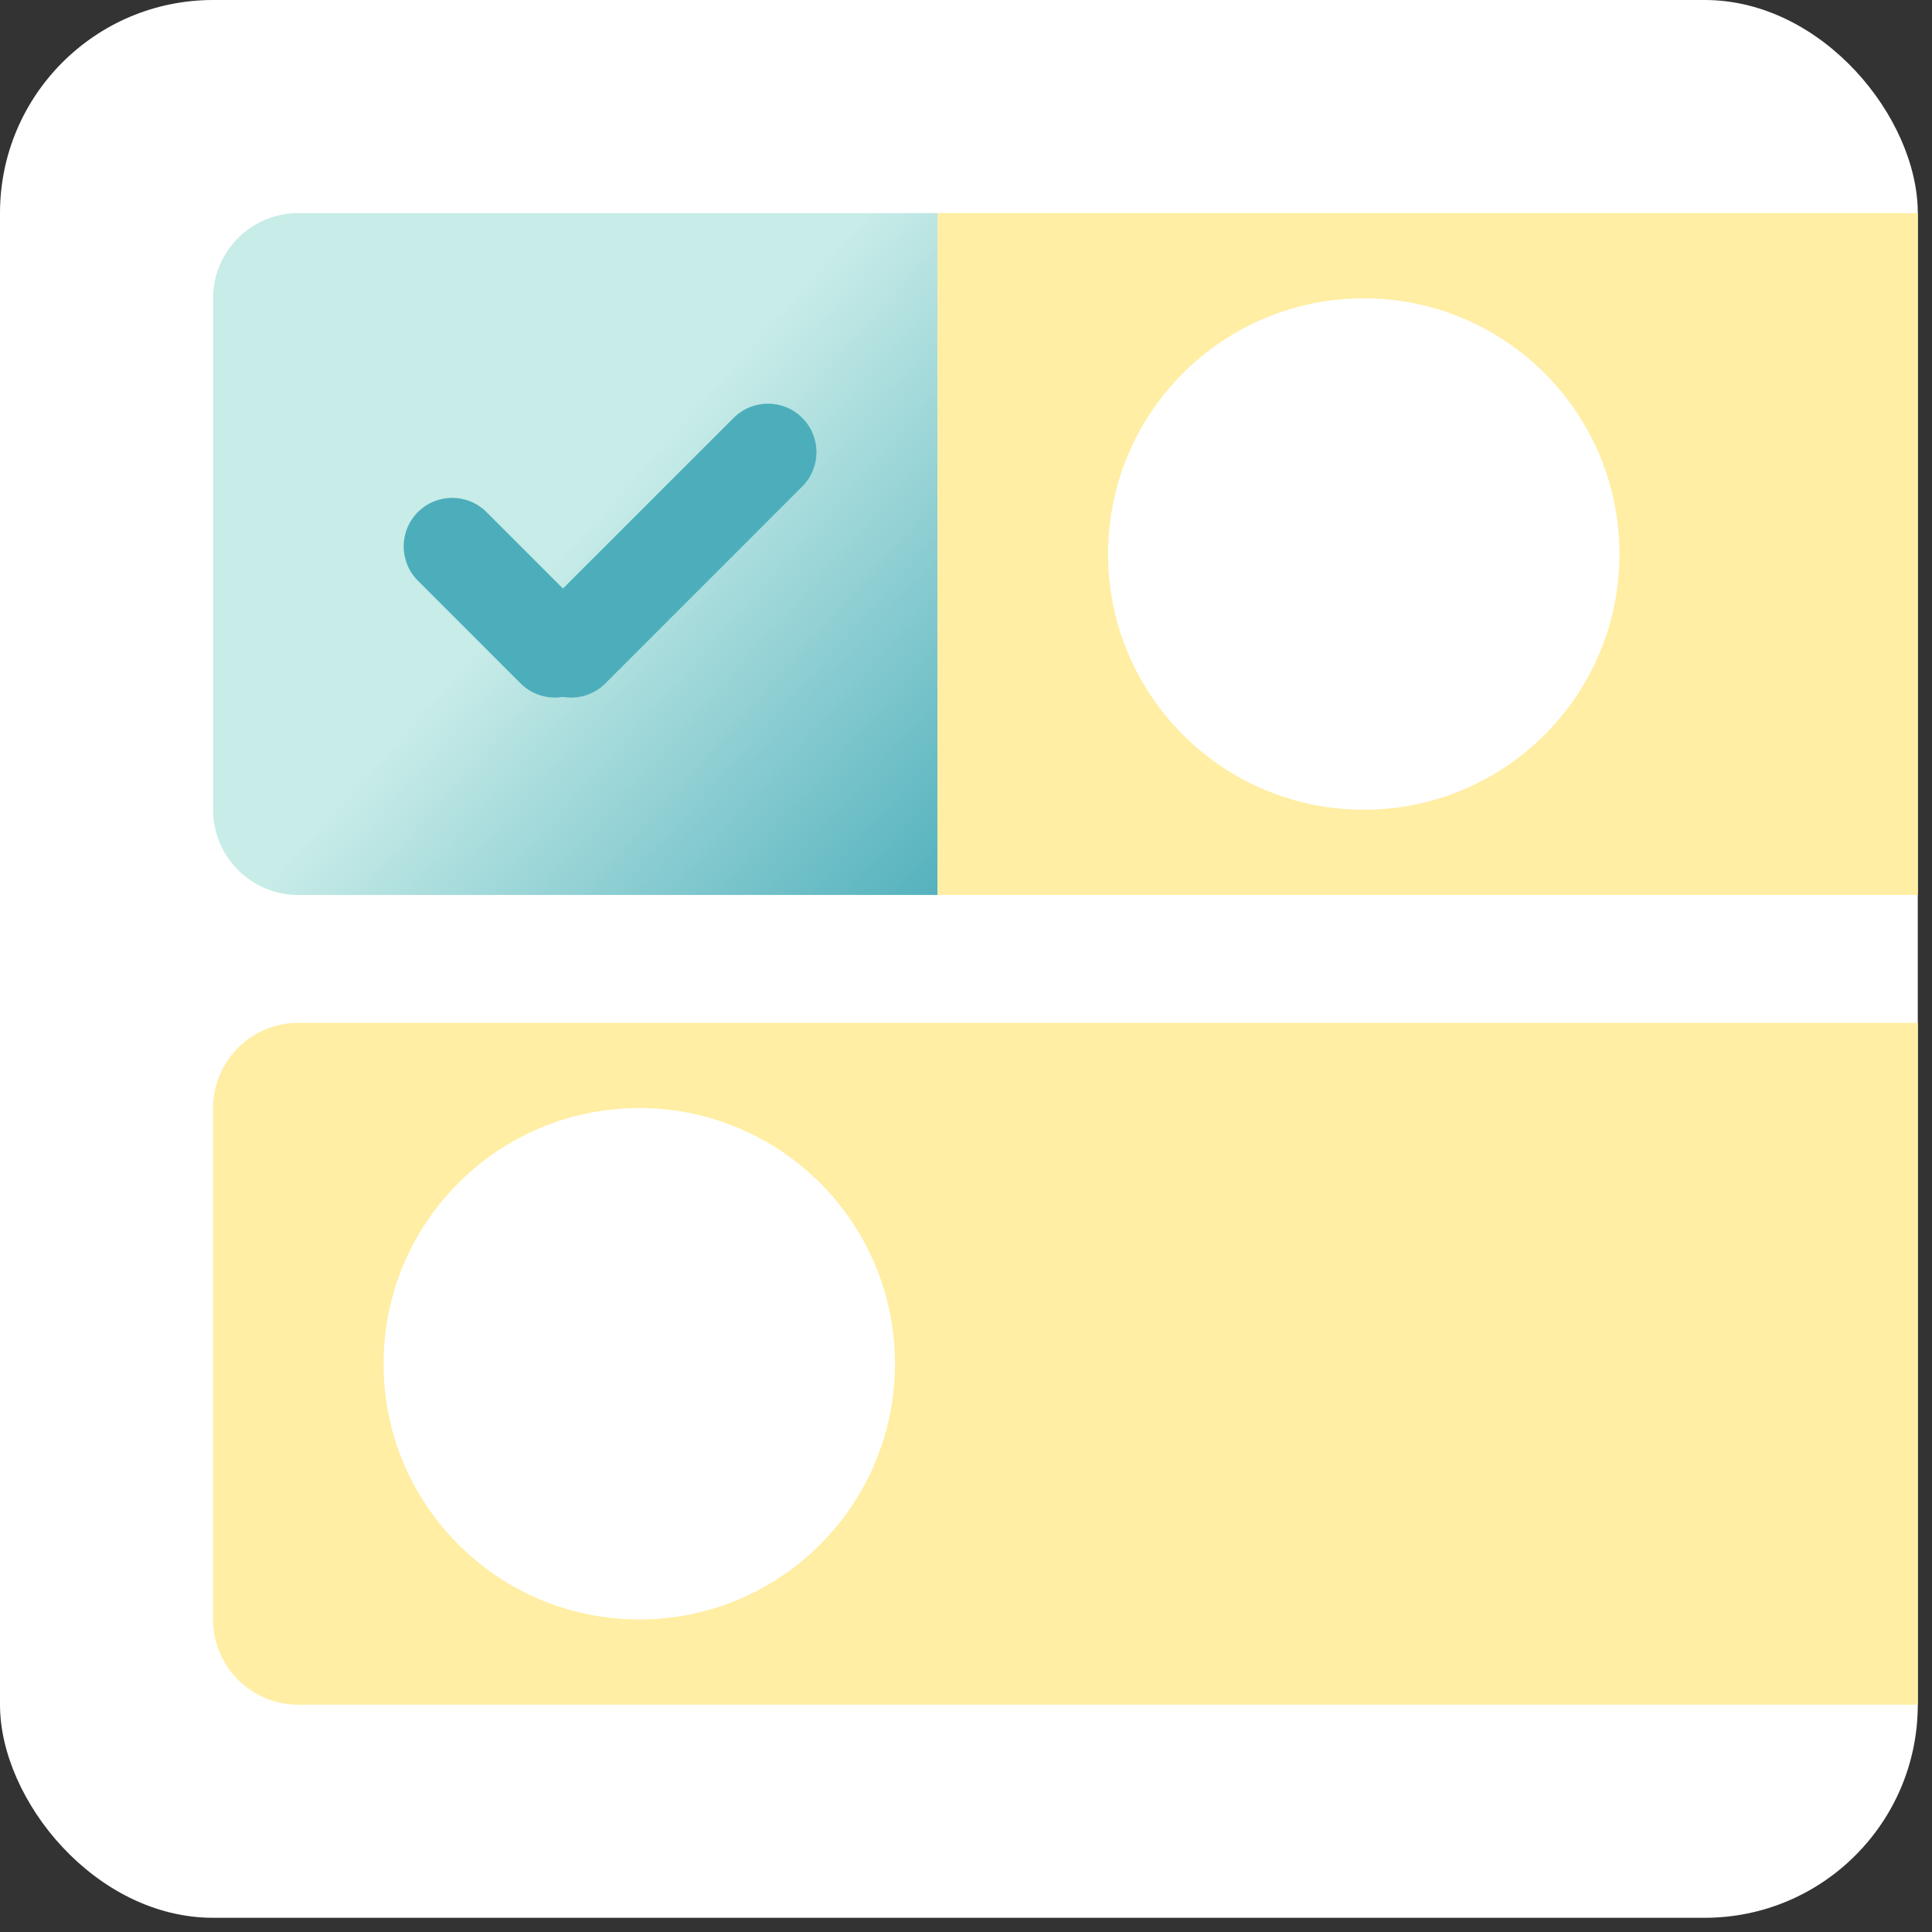
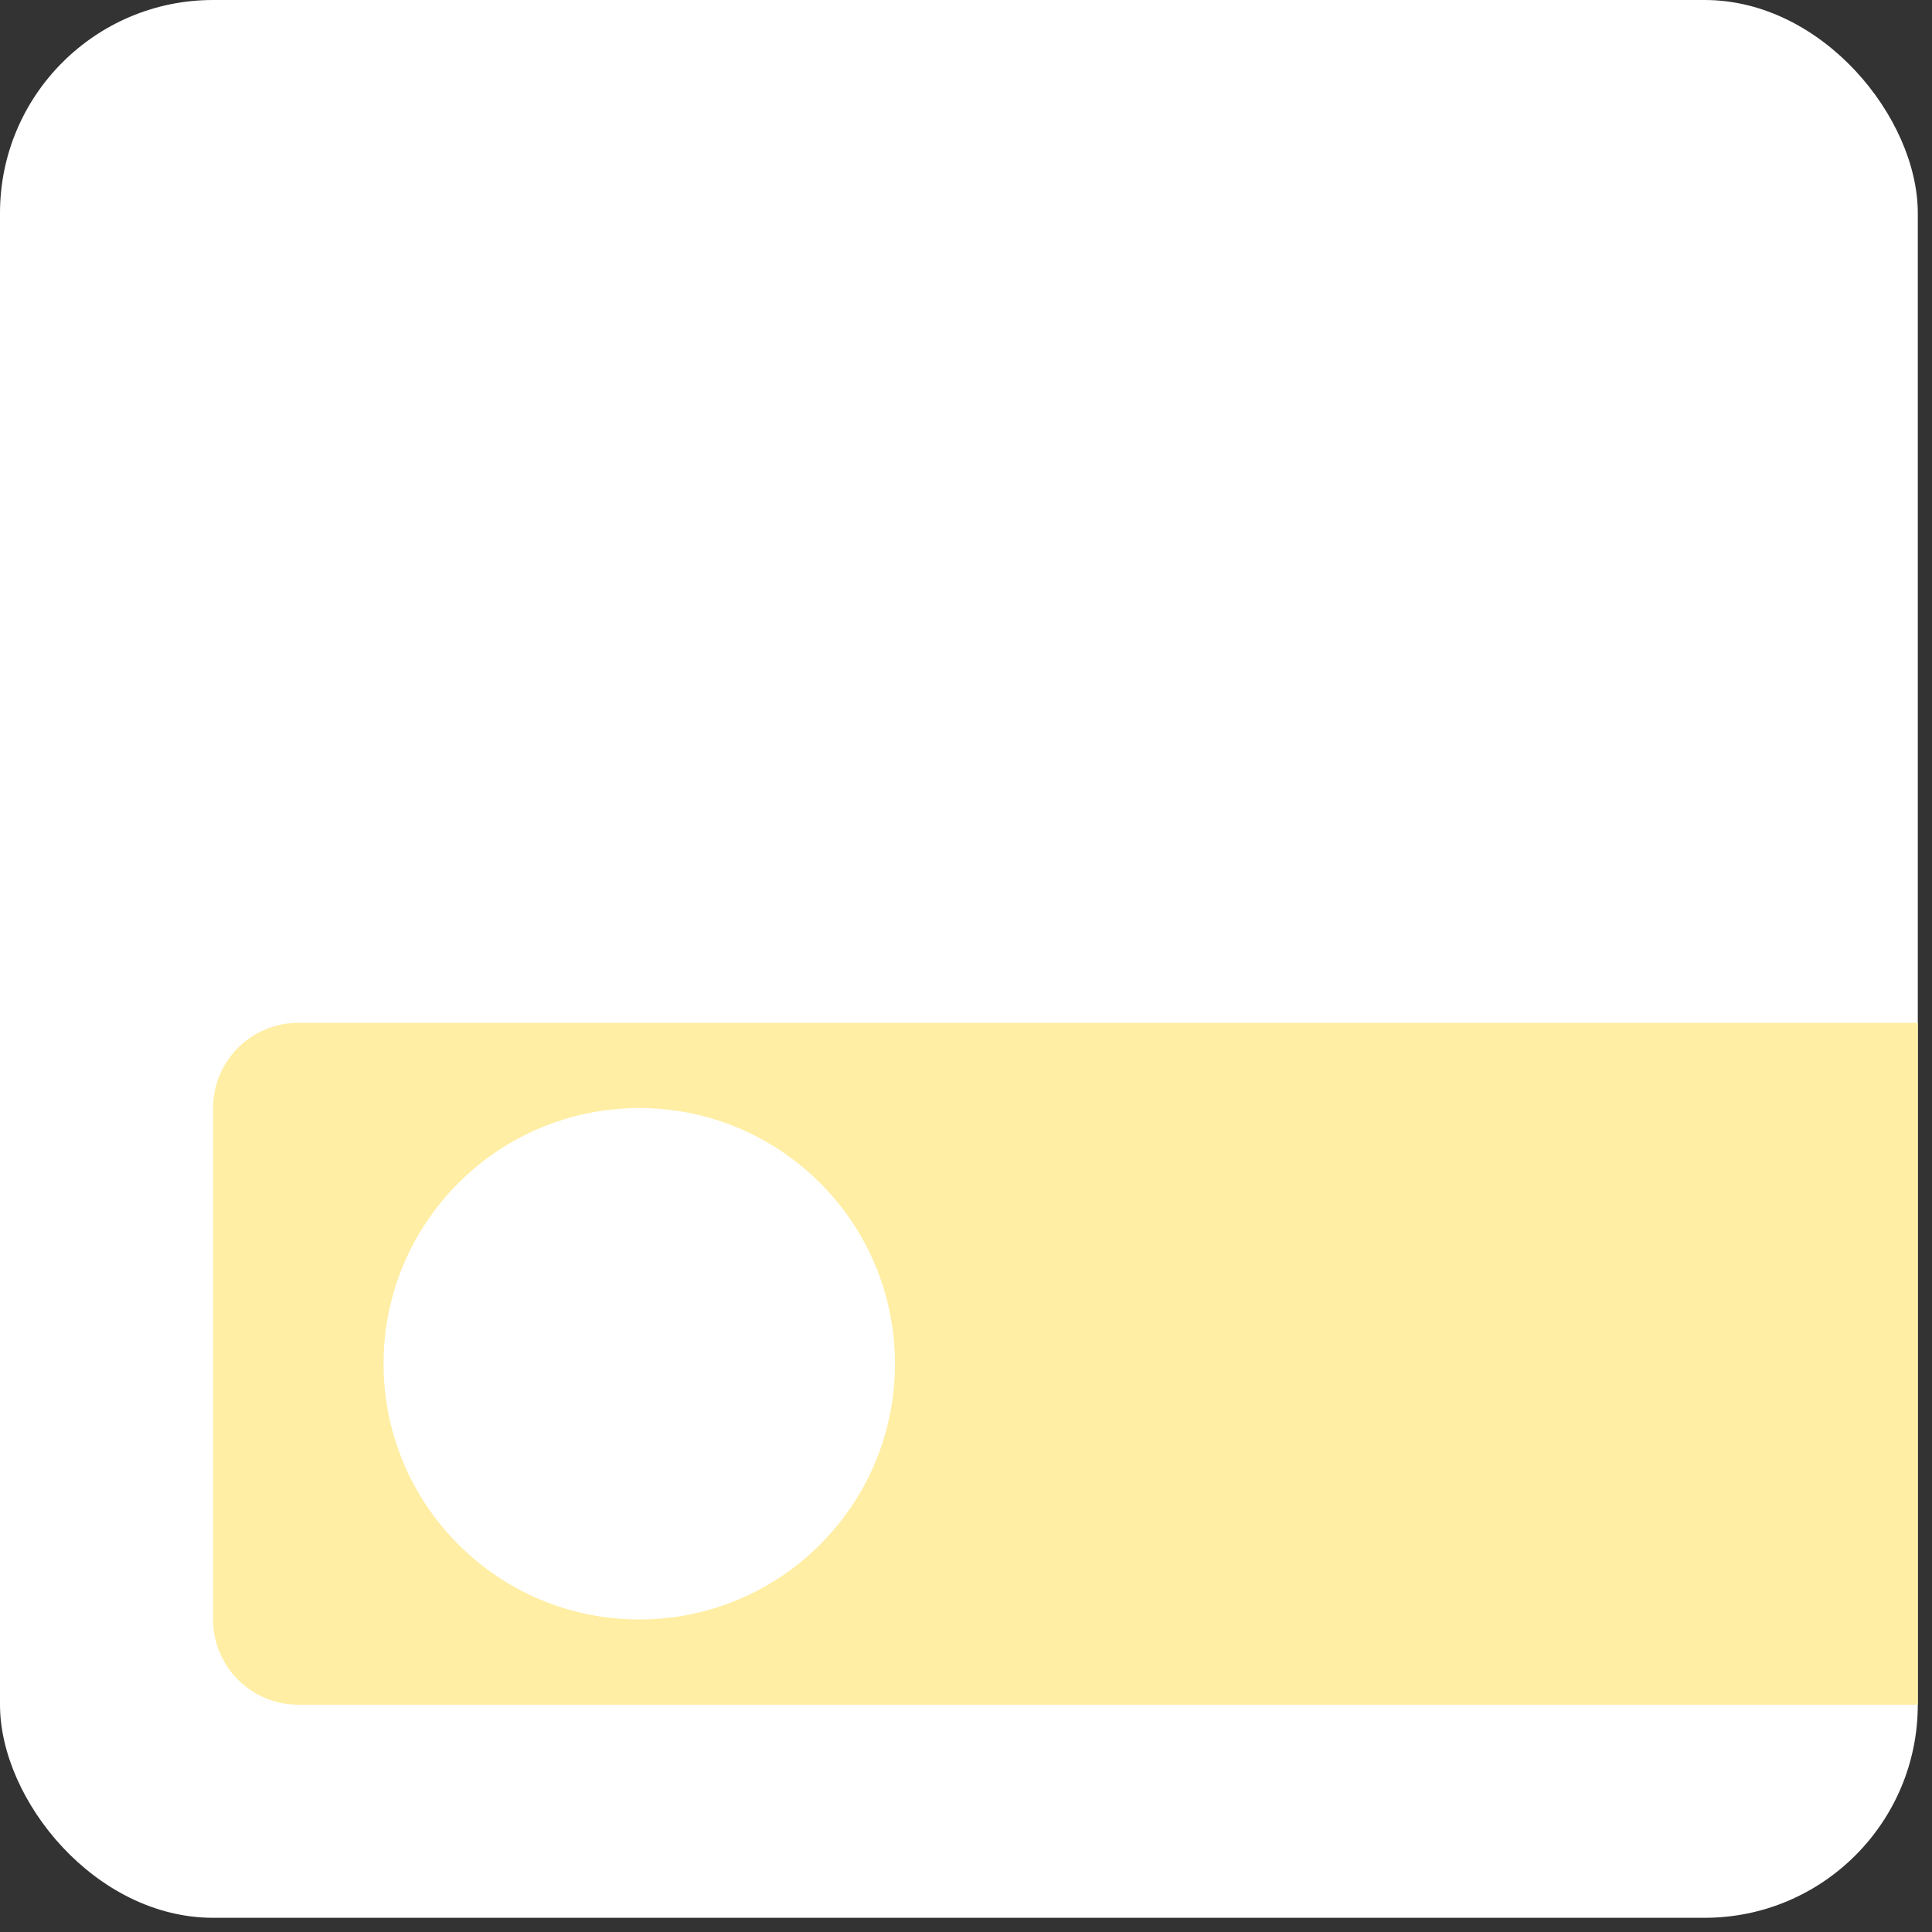
<svg xmlns="http://www.w3.org/2000/svg" width="68" height="68" viewBox="0 0 68 68" fill="none">
  <rect x="0" y="0" width="68" height="68" fill="#333333" stroke="none" />
  <g clip-path="url(#clip0_9926_16364)">
    <rect width="67.5" height="67.5" rx="7.5" fill="white" />
-     <path d="M10.5 31.5C8.843 31.5 7.5 30.157 7.5 28.5L7.5 10.5C7.5 8.843 8.843 7.5 10.5 7.5L33 7.5L33 31.5L10.5 31.5Z" fill="url(#paint0_linear_9926_16364)" />
-     <path d="M33 7.5L33 31.5L67.5 31.5L67.5 7.5L33 7.5Z" fill="#FFEEA3" />
    <path d="M10.5 36C8.843 36 7.5 37.343 7.5 39L7.5 57C7.5 58.657 8.843 60 10.5 60L67.5 60L67.5 36L10.5 36Z" fill="#FFEEA3" />
-     <path d="M14.708 20.438C14.041 19.771 14.041 18.69 14.708 18.023C15.375 17.356 16.456 17.356 17.123 18.023L20.738 21.637C21.405 22.304 21.405 23.386 20.738 24.053C20.071 24.72 18.989 24.72 18.322 24.053L14.708 20.438Z" fill="#4DAEBB" />
-     <path d="M25.822 14.708C26.489 14.041 27.57 14.041 28.237 14.708C28.904 15.375 28.904 16.456 28.237 17.123L21.307 24.053C20.64 24.721 19.558 24.721 18.891 24.053C18.224 23.386 18.224 22.305 18.891 21.638L25.822 14.708Z" fill="#4DAEBB" />
    <circle cx="48" cy="19.5" r="9" fill="white" />
    <circle cx="22.5" cy="48" r="9" fill="white" />
  </g>
  <defs>
    <linearGradient id="paint0_linear_9926_16364" x1="21" y1="18.129" x2="35.137" y2="30.788" gradientUnits="userSpaceOnUse">
      <stop stop-color="#C8ECE8" />
      <stop offset="1" stop-color="#4DAEBB" />
    </linearGradient>
    <clipPath id="clip0_9926_16364">
      <rect width="67.5" height="67.5" rx="7.5" fill="white" />
    </clipPath>
  </defs>
</svg>